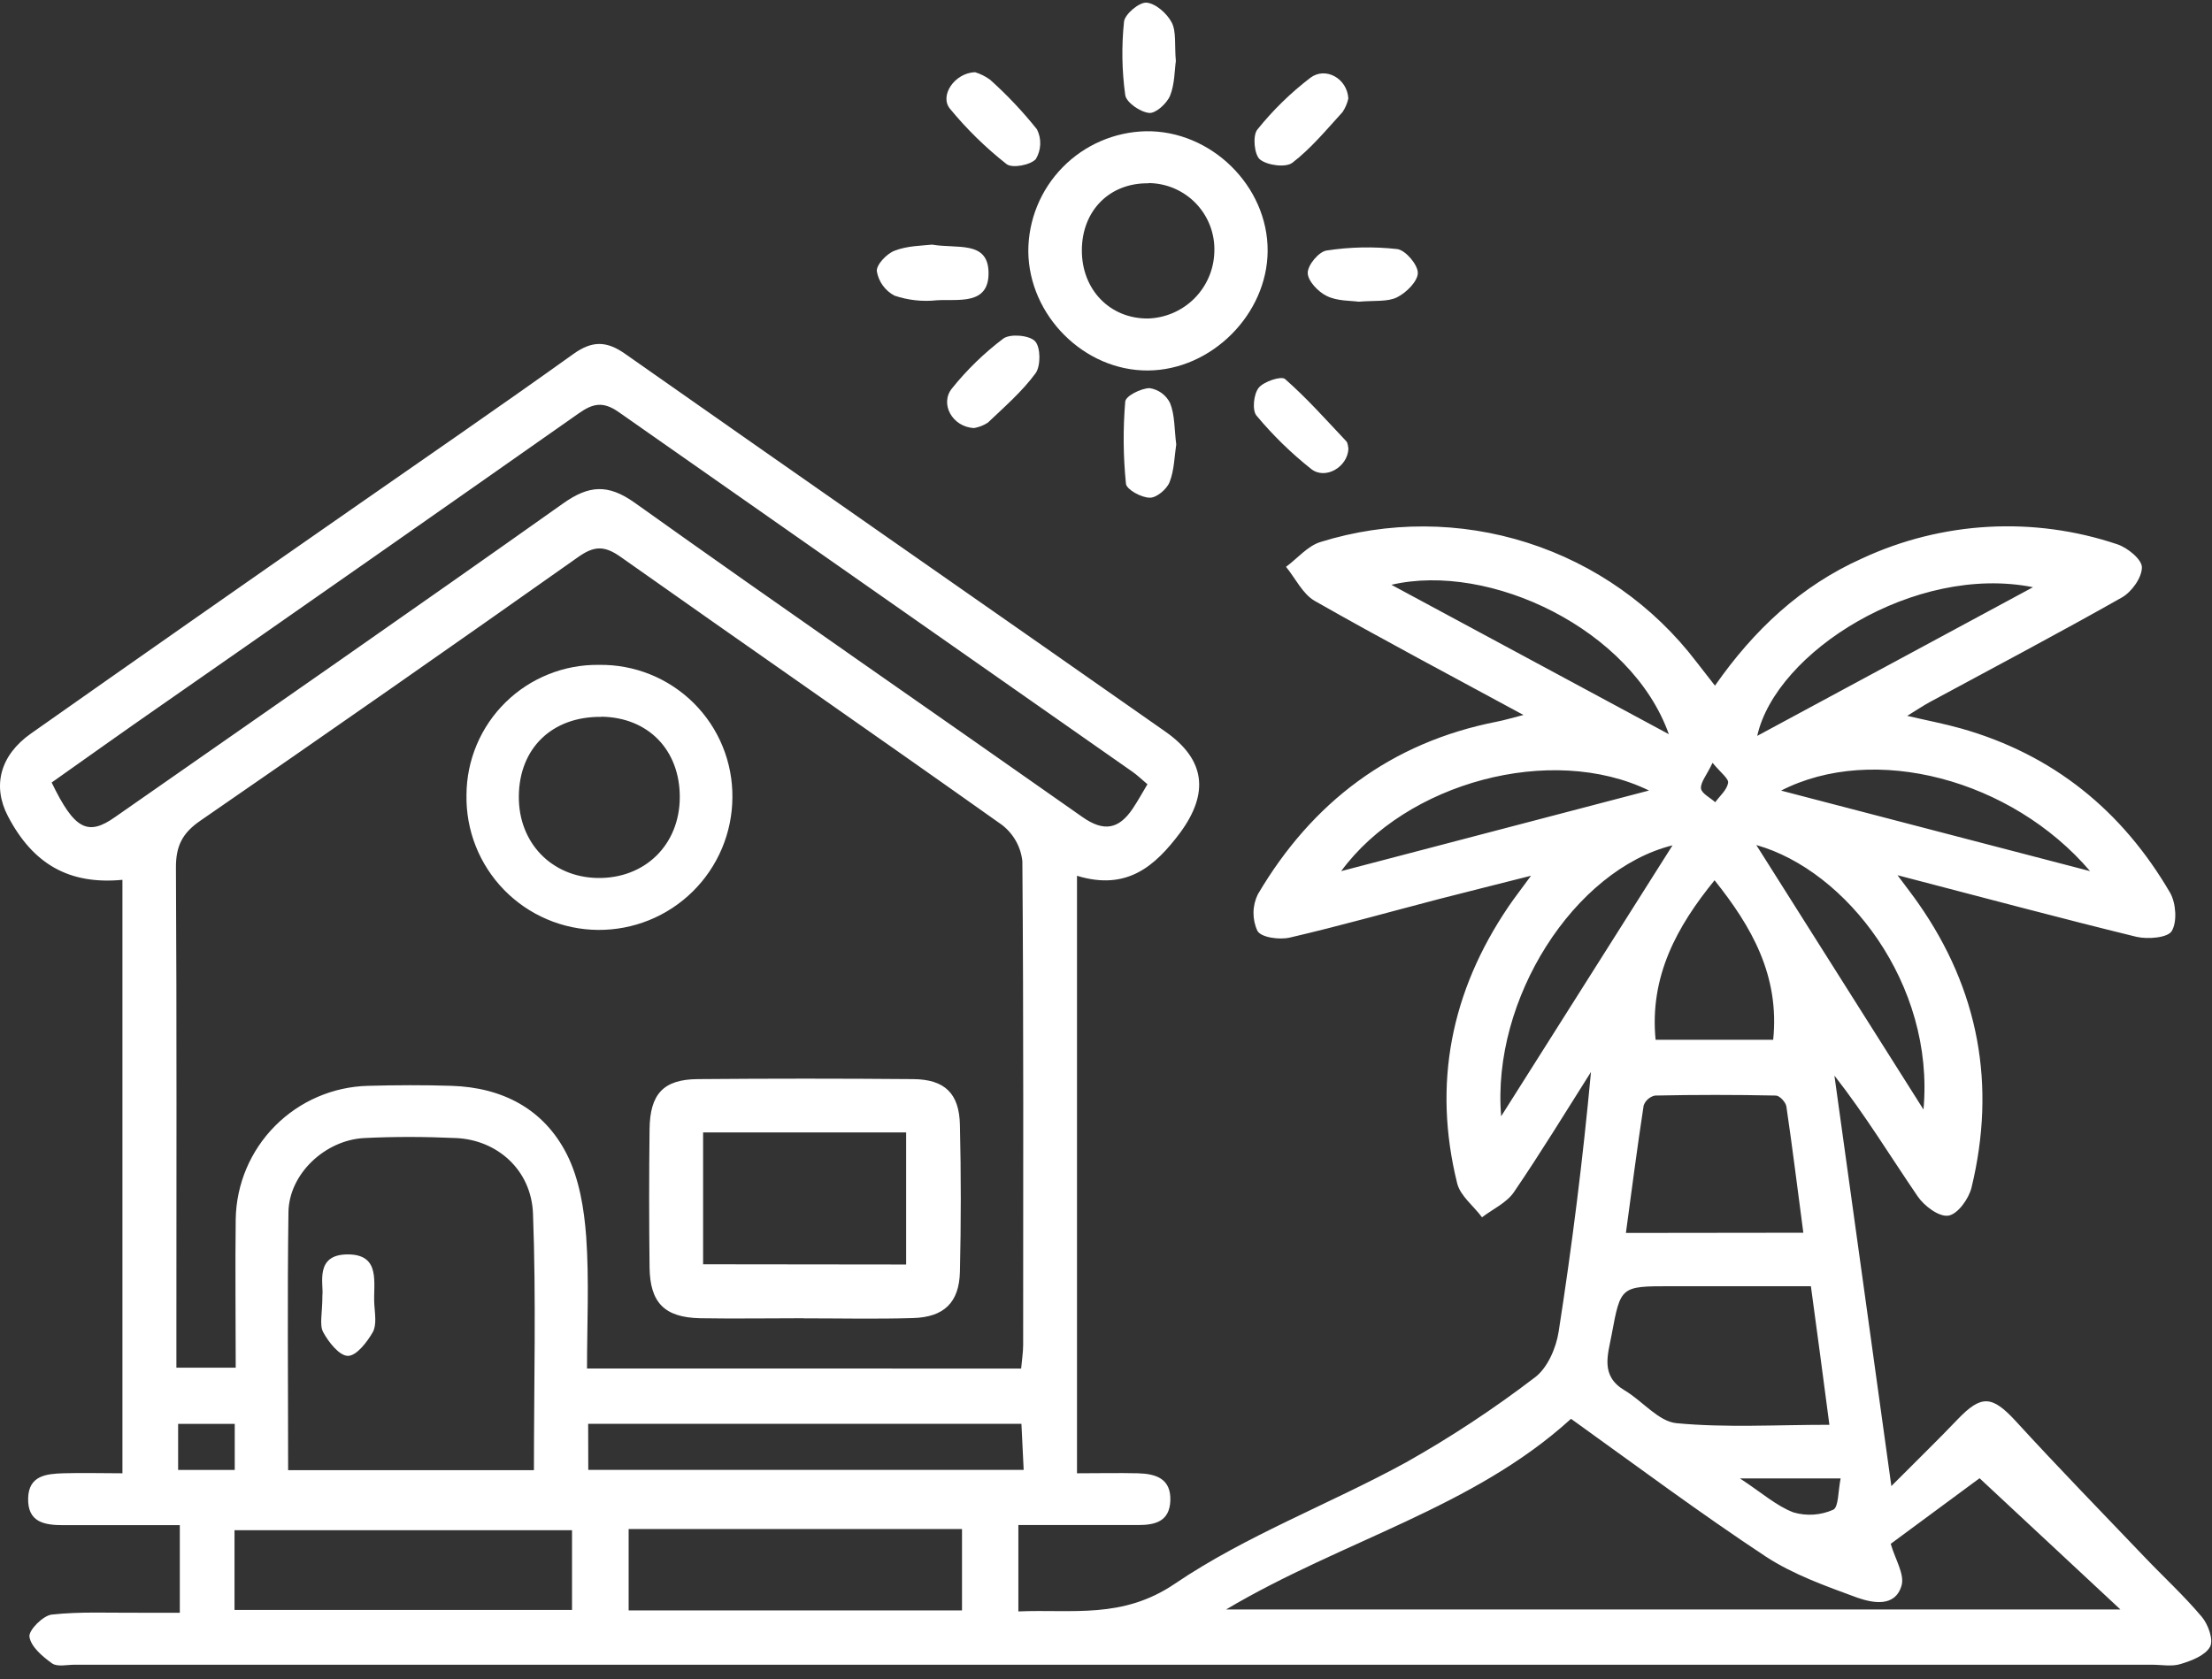
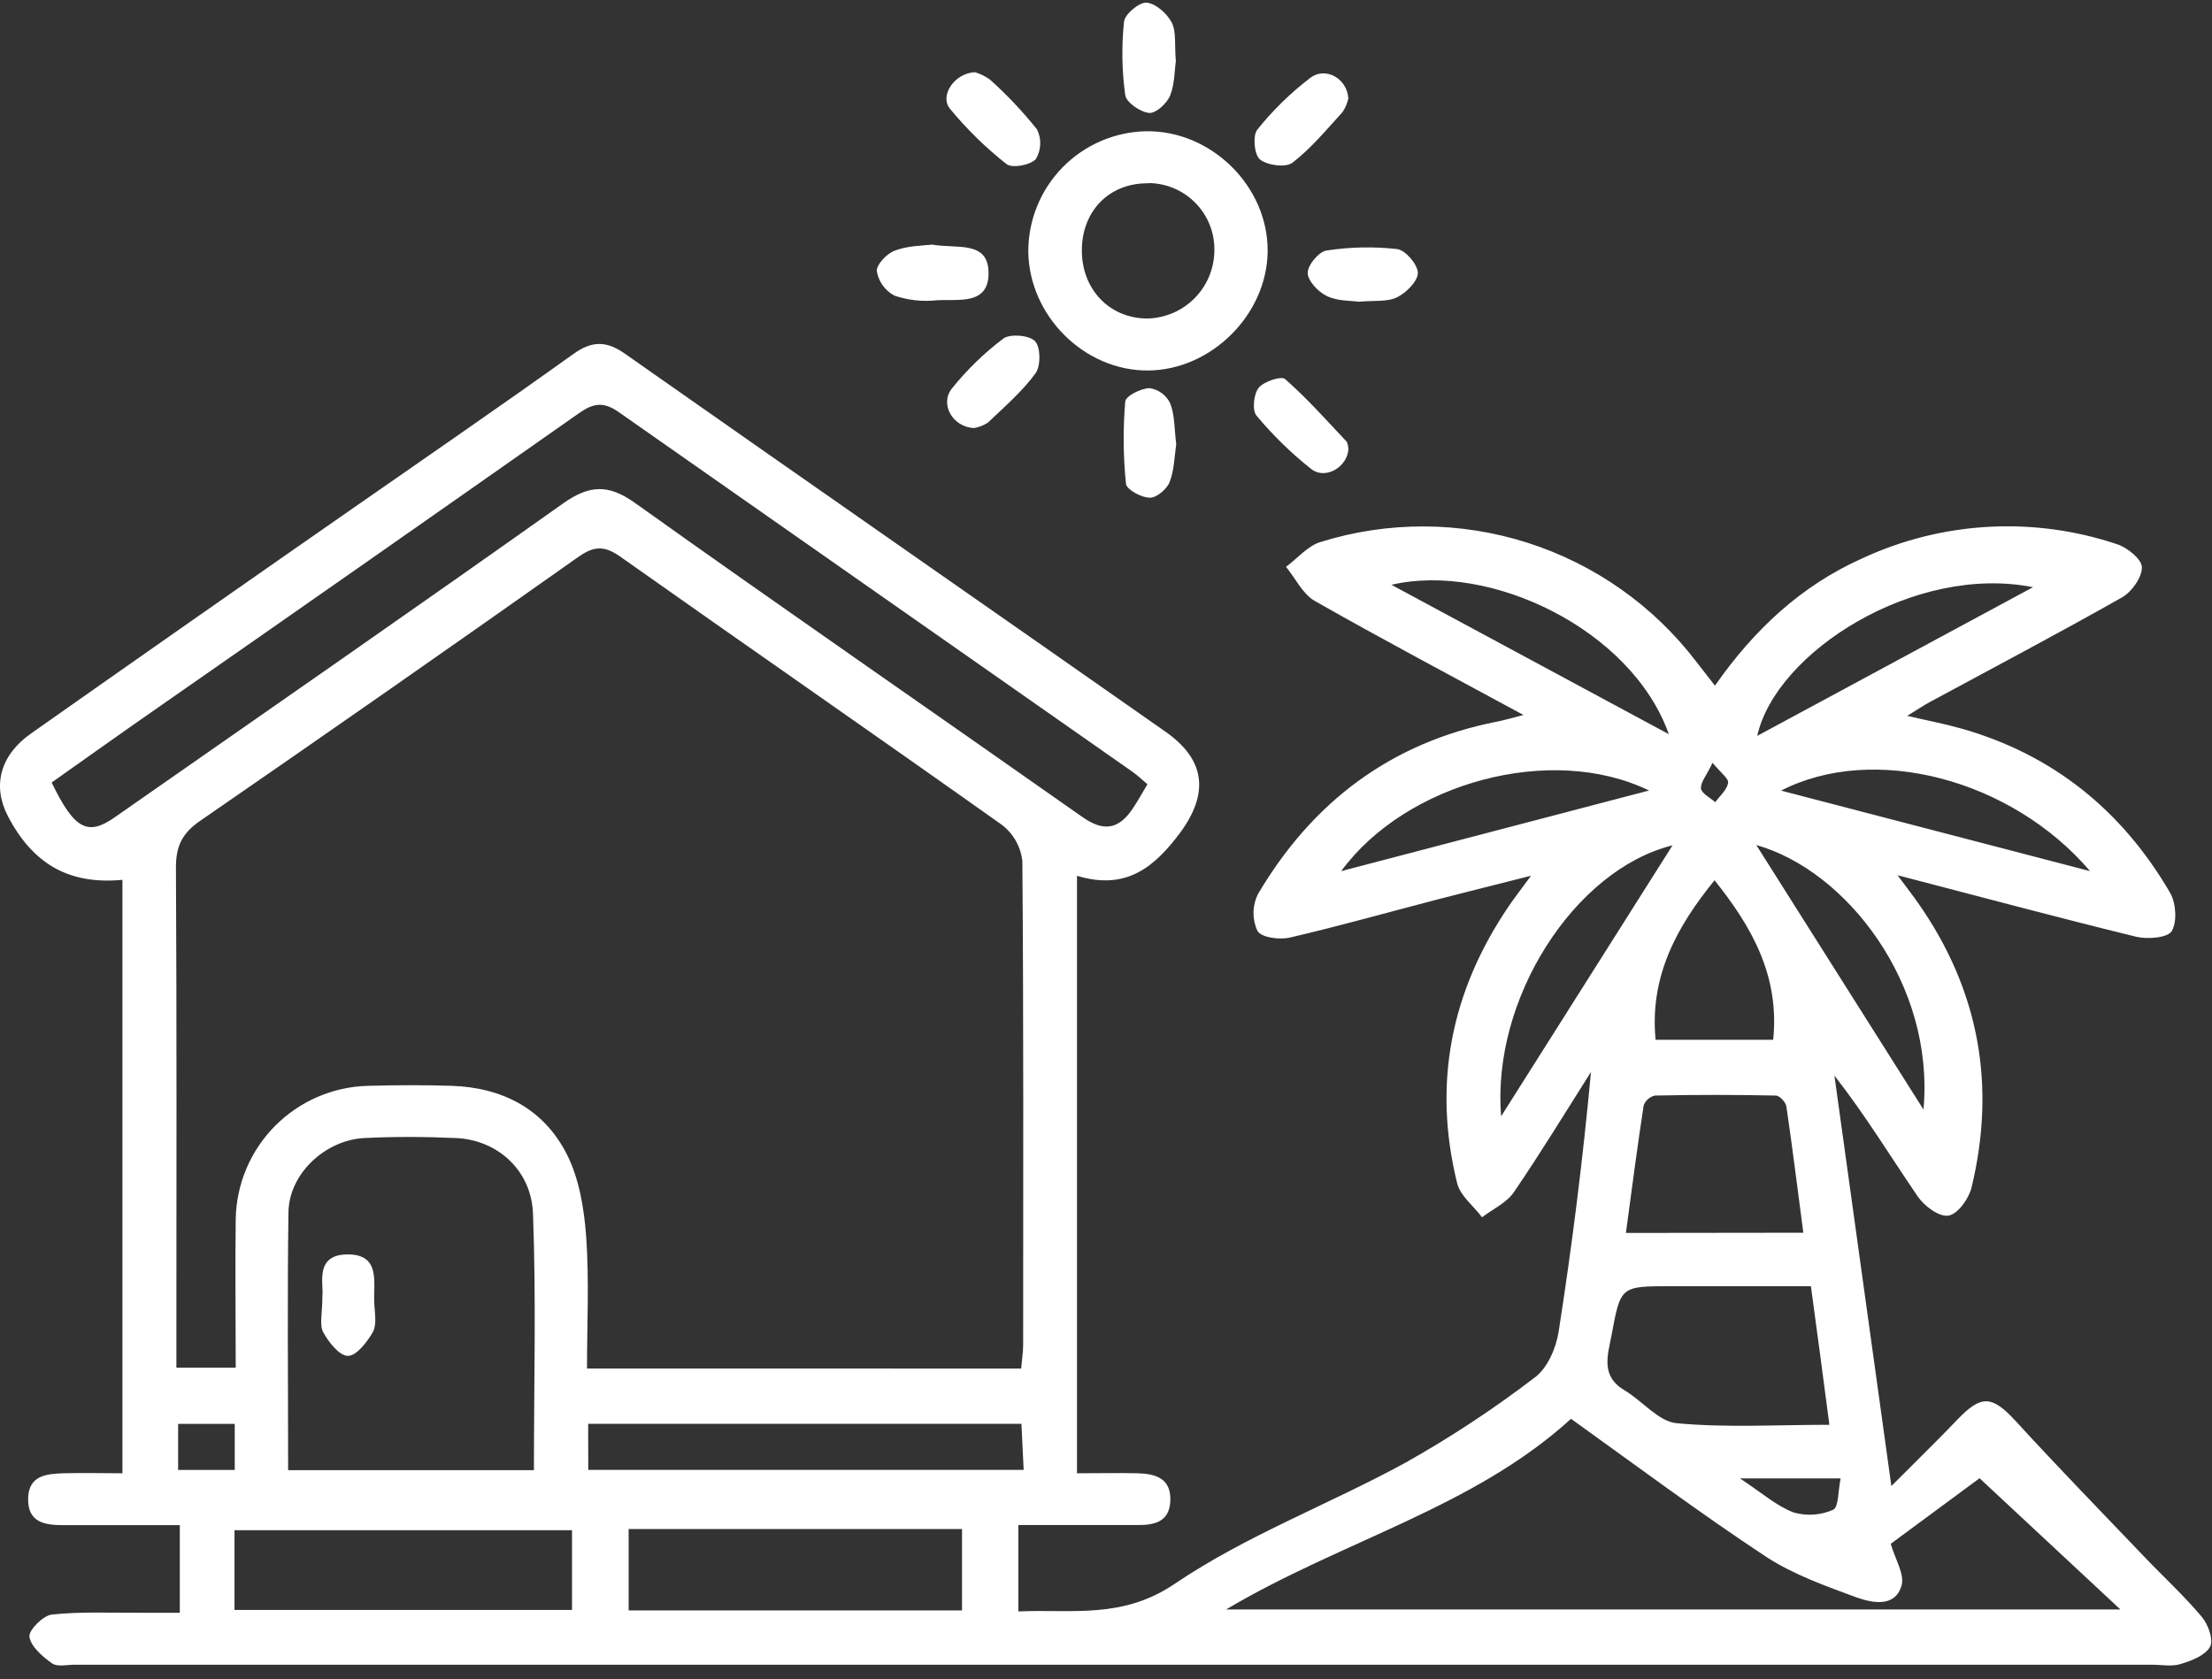
<svg xmlns="http://www.w3.org/2000/svg" width="133" height="101" viewBox="0 0 133 101" fill="none">
  <rect x="0" y="0" width="133" height="101" fill="#333333" stroke="none" />
  <path d="M64.756 52.669V88.602C66.032 88.602 67.228 88.574 68.423 88.602C69.487 88.633 70.42 88.91 70.368 90.257C70.319 91.504 69.446 91.715 68.434 91.715H61.231V96.909C64.486 96.77 67.488 97.383 70.642 95.243C74.943 92.328 79.948 90.461 84.544 87.944C87.243 86.424 89.831 84.716 92.291 82.833C93.043 82.272 93.562 81.074 93.715 80.094C94.519 74.934 95.171 69.751 95.66 64.467C94.124 66.891 92.637 69.335 91.022 71.7C90.585 72.338 89.757 72.712 89.109 73.207C88.596 72.514 87.802 71.922 87.615 71.164C86.132 65.18 87.244 59.629 90.686 54.543C91.032 54.027 91.421 53.535 92.055 52.666C89.975 53.196 88.273 53.615 86.585 54.051C83.573 54.834 80.579 55.682 77.553 56.385C76.936 56.53 75.82 56.385 75.602 55.976C75.443 55.632 75.364 55.256 75.369 54.877C75.373 54.498 75.463 54.125 75.629 53.784C78.891 48.244 83.625 44.646 90.024 43.396C90.45 43.313 90.866 43.185 91.601 42.998C87.227 40.626 83.106 38.448 79.057 36.142C78.326 35.726 77.896 34.788 77.324 34.088C78.017 33.579 78.62 32.831 79.404 32.593C83.455 31.333 87.797 31.349 91.839 32.639C95.881 33.928 99.428 36.429 101.999 39.802C102.346 40.252 102.692 40.699 103.115 41.235C105.458 37.88 108.283 35.228 111.964 33.583C116.78 31.344 122.274 31.04 127.308 32.734C127.918 32.935 128.791 33.645 128.785 34.12C128.785 34.739 128.171 35.598 127.582 35.931C123.769 38.091 119.891 40.134 116.036 42.219C115.641 42.434 115.27 42.686 114.674 43.05C115.908 43.337 116.913 43.528 117.898 43.805C123.443 45.37 127.603 48.749 130.486 53.698C130.833 54.314 130.916 55.429 130.58 55.993C130.337 56.399 129.138 56.496 128.462 56.34C123.831 55.208 119.225 53.971 114.092 52.635C114.702 53.455 115.028 53.874 115.333 54.311C118.986 59.526 120.033 65.253 118.542 71.416C118.38 72.085 117.721 73.013 117.156 73.106C116.591 73.2 115.704 72.531 115.309 71.957C113.655 69.533 112.137 67.036 110.297 64.685C111.413 72.722 112.525 80.762 113.721 89.371C115.298 87.785 116.522 86.6 117.697 85.368C119.135 83.865 119.776 83.924 121.19 85.454C123.724 88.224 126.331 90.901 128.92 93.612C130.074 94.824 131.315 95.96 132.386 97.234C132.77 97.688 133.103 98.62 132.885 99.031C132.601 99.554 131.776 99.873 131.121 100.07C130.594 100.24 129.973 100.115 129.388 100.115H4.482C4.021 100.115 3.442 100.257 3.127 100.032C2.555 99.624 1.862 99.035 1.771 98.436C1.709 98.045 2.586 97.158 3.113 97.099C4.825 96.912 6.579 97.002 8.312 96.989C9.109 96.989 9.903 96.989 10.811 96.989V91.722H3.82C2.693 91.722 1.654 91.566 1.692 90.101C1.726 88.74 2.78 88.636 3.792 88.602C4.939 88.567 6.087 88.602 7.362 88.602V52.912C4.17 53.216 1.983 51.977 0.472 49.075C-0.471 47.261 0.004 45.425 1.858 44.116C8.229 39.631 14.611 35.164 21.005 30.716C25.51 27.575 30.016 24.483 34.477 21.287C35.593 20.49 36.46 20.48 37.596 21.287C48.407 28.881 59.259 36.419 70.08 44.006C72.489 45.695 72.694 47.704 70.971 50.062C69.453 52.094 67.758 53.584 64.756 52.669ZM61.398 82.303C61.443 81.773 61.519 81.327 61.519 80.877C61.519 71.181 61.55 61.485 61.471 51.79C61.425 51.362 61.292 50.948 61.081 50.573C60.87 50.198 60.585 49.87 60.244 49.608C52.618 44.196 44.934 38.874 37.309 33.486C36.328 32.793 35.711 32.828 34.754 33.507C27.217 38.832 19.648 44.115 12.048 49.355C10.957 50.103 10.572 50.886 10.579 52.181C10.631 61.586 10.606 70.994 10.606 80.402V82.251H14.173C14.173 79.173 14.135 76.24 14.173 73.307C14.211 71.206 15.059 69.201 16.54 67.71C18.021 66.218 20.022 65.355 22.124 65.301C23.798 65.256 25.476 65.246 27.15 65.301C30.203 65.398 32.696 66.686 34.082 69.418C34.831 70.897 35.122 72.698 35.246 74.377C35.43 76.998 35.295 79.64 35.295 82.3L61.398 82.303ZM3.106 47.06C4.471 49.882 5.276 50.301 6.919 49.137C15.909 42.863 24.914 36.616 33.857 30.276C35.413 29.175 36.557 29.095 38.158 30.231C47.08 36.595 56.119 42.828 65.075 49.13C66.385 50.055 67.28 49.858 68.108 48.628C68.42 48.164 68.687 47.669 68.992 47.164C68.628 46.859 68.382 46.617 68.105 46.423C57.801 39.213 47.499 31.999 37.198 24.781C36.259 24.123 35.649 24.258 34.789 24.864C26.387 30.767 17.971 36.653 9.539 42.524C7.38 44.023 5.231 45.557 3.106 47.06ZM94.46 85.326C88.568 90.693 80.738 92.626 73.723 96.791H127.492L119.024 88.9L113.683 92.844C113.946 93.768 114.536 94.682 114.331 95.365C113.939 96.677 112.598 96.403 111.669 96.081C109.784 95.389 107.832 94.696 106.179 93.616C102.235 91.012 98.45 88.19 94.46 85.326ZM17.324 88.415H32.103C32.103 83.221 32.241 78.089 32.047 72.985C31.947 70.35 29.888 68.556 27.431 68.442C25.587 68.359 23.736 68.349 21.885 68.442C19.545 68.57 17.379 70.596 17.344 72.895C17.272 78.02 17.324 83.141 17.324 88.415ZM108.883 77.352H100.457C97.445 77.352 97.445 77.352 96.904 80.26C96.675 81.49 96.211 82.746 97.684 83.616C98.758 84.253 99.722 85.489 100.803 85.589C103.763 85.87 106.765 85.686 109.995 85.686C109.621 82.816 109.264 80.16 108.883 77.352ZM14.1 96.819H34.394V92.026H14.1V96.819ZM37.798 91.954V96.847H57.842V91.954H37.798ZM35.371 88.398H61.55C61.498 87.359 61.457 86.49 61.415 85.627H35.364L35.371 88.398ZM108.428 74.135C108.082 71.534 107.777 69.034 107.409 66.541C107.371 66.288 107.004 65.89 106.782 65.886C104.356 65.835 101.93 65.835 99.503 65.886C99.35 65.921 99.208 65.993 99.09 66.097C98.972 66.2 98.882 66.332 98.828 66.479C98.439 69.01 98.114 71.544 97.76 74.148L108.428 74.135ZM103.091 52.939C100.834 55.71 99.174 58.708 99.545 62.531H106.616C107.011 58.66 105.309 55.717 103.091 52.939ZM100.342 44.154C98.1 37.842 89.573 33.787 83.66 35.169L100.342 44.154ZM122.237 35.314C115.139 33.898 106.782 39.203 105.656 44.255L122.237 35.314ZM115.652 66.725C116.345 59.176 111.007 52.34 105.6 50.82L115.652 66.725ZM90.256 67.136C93.823 61.499 97.147 56.246 100.564 50.837C94.665 52.302 89.67 60.086 90.26 67.136H90.256ZM99.15 47.541C93.275 44.684 84.544 47.067 80.641 52.389L99.15 47.541ZM107.07 47.541L125.669 52.389C120.944 46.855 112.664 44.674 107.073 47.555L107.07 47.541ZM14.114 85.631H10.71V88.401H14.114V85.631ZM104.616 88.91C105.94 89.779 106.81 90.565 107.832 90.953C108.623 91.186 109.471 91.129 110.224 90.794C110.553 90.648 110.515 89.654 110.671 88.91H104.616ZM102.966 45.882C102.619 46.62 102.245 47.039 102.273 47.413C102.308 47.718 102.827 47.97 103.132 48.244C103.406 47.867 103.826 47.51 103.902 47.098C103.968 46.838 103.475 46.488 102.976 45.882H102.966Z" fill="white" />
  <path d="M61.828 15.124C61.826 13.234 62.565 11.419 63.887 10.067C65.208 8.715 67.008 7.935 68.899 7.893C72.819 7.831 76.24 11.193 76.219 15.092C76.198 18.901 72.84 22.26 69.017 22.281C65.194 22.302 61.87 18.988 61.828 15.124ZM69.058 11.024C66.722 10.986 65.055 12.662 65.048 15.047C65.041 17.433 66.746 19.172 69.023 19.154C70.071 19.123 71.067 18.693 71.809 17.953C72.55 17.213 72.981 16.219 73.013 15.172C73.037 14.637 72.953 14.102 72.766 13.6C72.578 13.098 72.291 12.639 71.922 12.25C71.553 11.862 71.109 11.552 70.617 11.338C70.125 11.125 69.595 11.014 69.058 11.01V11.024Z" fill="white" />
  <path d="M56.041 14.711C57.545 14.971 59.385 14.458 59.437 16.352C59.493 18.399 57.586 17.973 56.318 18.059C55.462 18.151 54.596 18.055 53.781 17.779C53.504 17.632 53.264 17.424 53.08 17.17C52.896 16.916 52.773 16.623 52.72 16.314C52.685 15.919 53.32 15.251 53.795 15.075C54.561 14.777 55.455 14.777 56.041 14.711Z" fill="white" />
  <path d="M70.7 3.674C70.621 4.204 70.634 5.059 70.354 5.752C70.159 6.223 69.487 6.836 69.089 6.791C68.558 6.739 67.719 6.161 67.657 5.717C67.454 4.254 67.43 2.772 67.584 1.302C67.633 0.849 68.503 0.122 68.939 0.16C69.491 0.208 70.173 0.814 70.454 1.358C70.735 1.901 70.614 2.715 70.7 3.674Z" fill="white" />
  <path d="M81.689 18.144C81.211 18.075 80.407 18.116 79.769 17.798C79.256 17.552 78.632 16.891 78.629 16.413C78.626 15.935 79.298 15.135 79.762 15.066C81.168 14.85 82.595 14.821 84.008 14.979C84.507 15.041 85.253 15.918 85.249 16.416C85.246 16.915 84.556 17.607 83.991 17.884C83.426 18.161 82.646 18.064 81.689 18.144Z" fill="white" />
  <path d="M70.723 26.728C70.615 27.421 70.609 28.262 70.324 28.993C70.158 29.419 69.538 29.942 69.135 29.931C68.626 29.931 67.749 29.447 67.701 29.1C67.533 27.457 67.518 25.802 67.656 24.155C67.683 23.809 68.598 23.356 69.115 23.342C69.378 23.379 69.629 23.481 69.845 23.637C70.06 23.793 70.234 24 70.352 24.239C70.647 24.969 70.605 25.814 70.723 26.728Z" fill="white" />
  <path d="M58.624 4.342C58.952 4.44 59.261 4.595 59.536 4.799C60.555 5.712 61.497 6.71 62.35 7.78C62.49 8.059 62.558 8.37 62.545 8.682C62.533 8.995 62.442 9.299 62.281 9.567C61.955 9.93 60.856 10.135 60.52 9.868C59.268 8.884 58.127 7.767 57.116 6.537C56.475 5.751 57.394 4.39 58.624 4.342Z" fill="white" />
  <path d="M81.071 5.921C81.007 6.213 80.89 6.49 80.724 6.738C79.757 7.798 78.832 8.923 77.709 9.786C77.307 10.094 76.205 9.948 75.761 9.592C75.414 9.318 75.307 8.155 75.598 7.795C76.531 6.631 77.602 5.585 78.787 4.678C79.698 3.992 81.001 4.713 81.071 5.921Z" fill="white" />
  <path d="M81.076 26.977C81.037 28.086 79.689 28.875 78.84 28.207C77.636 27.253 76.534 26.177 75.551 24.997C75.277 24.675 75.377 23.702 75.679 23.324C75.98 22.947 77.037 22.594 77.266 22.795C78.58 23.948 79.748 25.264 80.951 26.541C81.048 26.649 81.048 26.863 81.076 26.977Z" fill="white" />
  <path d="M58.568 25.743C57.264 25.684 56.488 24.282 57.24 23.357C58.14 22.235 59.177 21.229 60.325 20.362C60.741 20.057 61.895 20.158 62.235 20.521C62.574 20.885 62.581 22.003 62.269 22.443C61.462 23.544 60.398 24.465 59.396 25.418C59.145 25.581 58.863 25.692 58.568 25.743Z" fill="white" />
-   <path d="M48.331 79.278C46.251 79.278 44.171 79.312 42.109 79.278C39.953 79.233 39.08 78.35 39.056 76.206C39.023 73.436 39.023 70.671 39.056 67.913C39.08 65.787 39.891 64.914 41.946 64.897C46.269 64.86 50.59 64.86 54.909 64.897C56.805 64.914 57.682 65.756 57.717 67.667C57.786 70.603 57.786 73.54 57.717 76.476C57.675 78.329 56.763 79.212 54.902 79.267C52.715 79.333 50.525 79.284 48.317 79.284L48.331 79.278ZM54.483 76.047V68.103H42.276V76.033L54.483 76.047Z" fill="white" />
-   <path d="M44.037 47.96C44.031 49.013 43.817 50.055 43.407 51.026C42.997 51.996 42.4 52.877 41.649 53.617C40.898 54.356 40.009 54.941 39.032 55.337C38.054 55.733 37.009 55.932 35.955 55.924C34.9 55.916 33.857 55.698 32.888 55.284C31.918 54.87 31.04 54.269 30.304 53.513C29.569 52.758 28.991 51.864 28.604 50.885C28.216 49.904 28.028 48.858 28.048 47.804C28.052 46.766 28.262 45.739 28.666 44.783C29.07 43.827 29.66 42.96 30.401 42.233C31.143 41.506 32.021 40.932 32.986 40.547C33.95 40.161 34.981 39.97 36.02 39.985C37.075 39.969 38.121 40.165 39.099 40.559C40.076 40.954 40.965 41.541 41.712 42.284C42.459 43.027 43.05 43.912 43.449 44.887C43.848 45.862 44.048 46.907 44.037 47.96ZM36.152 43.112C33.202 43.078 31.213 44.996 31.196 47.894C31.175 50.685 33.164 52.742 35.913 52.801C38.769 52.853 40.862 50.813 40.873 47.953C40.883 45.093 38.963 43.136 36.152 43.102V43.112Z" fill="white" />
  <path d="M19.385 77.905C19.468 77.212 18.9 75.436 20.917 75.439C22.934 75.443 22.428 77.192 22.505 78.428C22.539 78.996 22.661 79.671 22.415 80.114C22.068 80.72 21.43 81.544 20.917 81.541C20.404 81.537 19.756 80.717 19.43 80.111C19.195 79.667 19.385 78.996 19.385 77.905Z" fill="white" />
</svg>